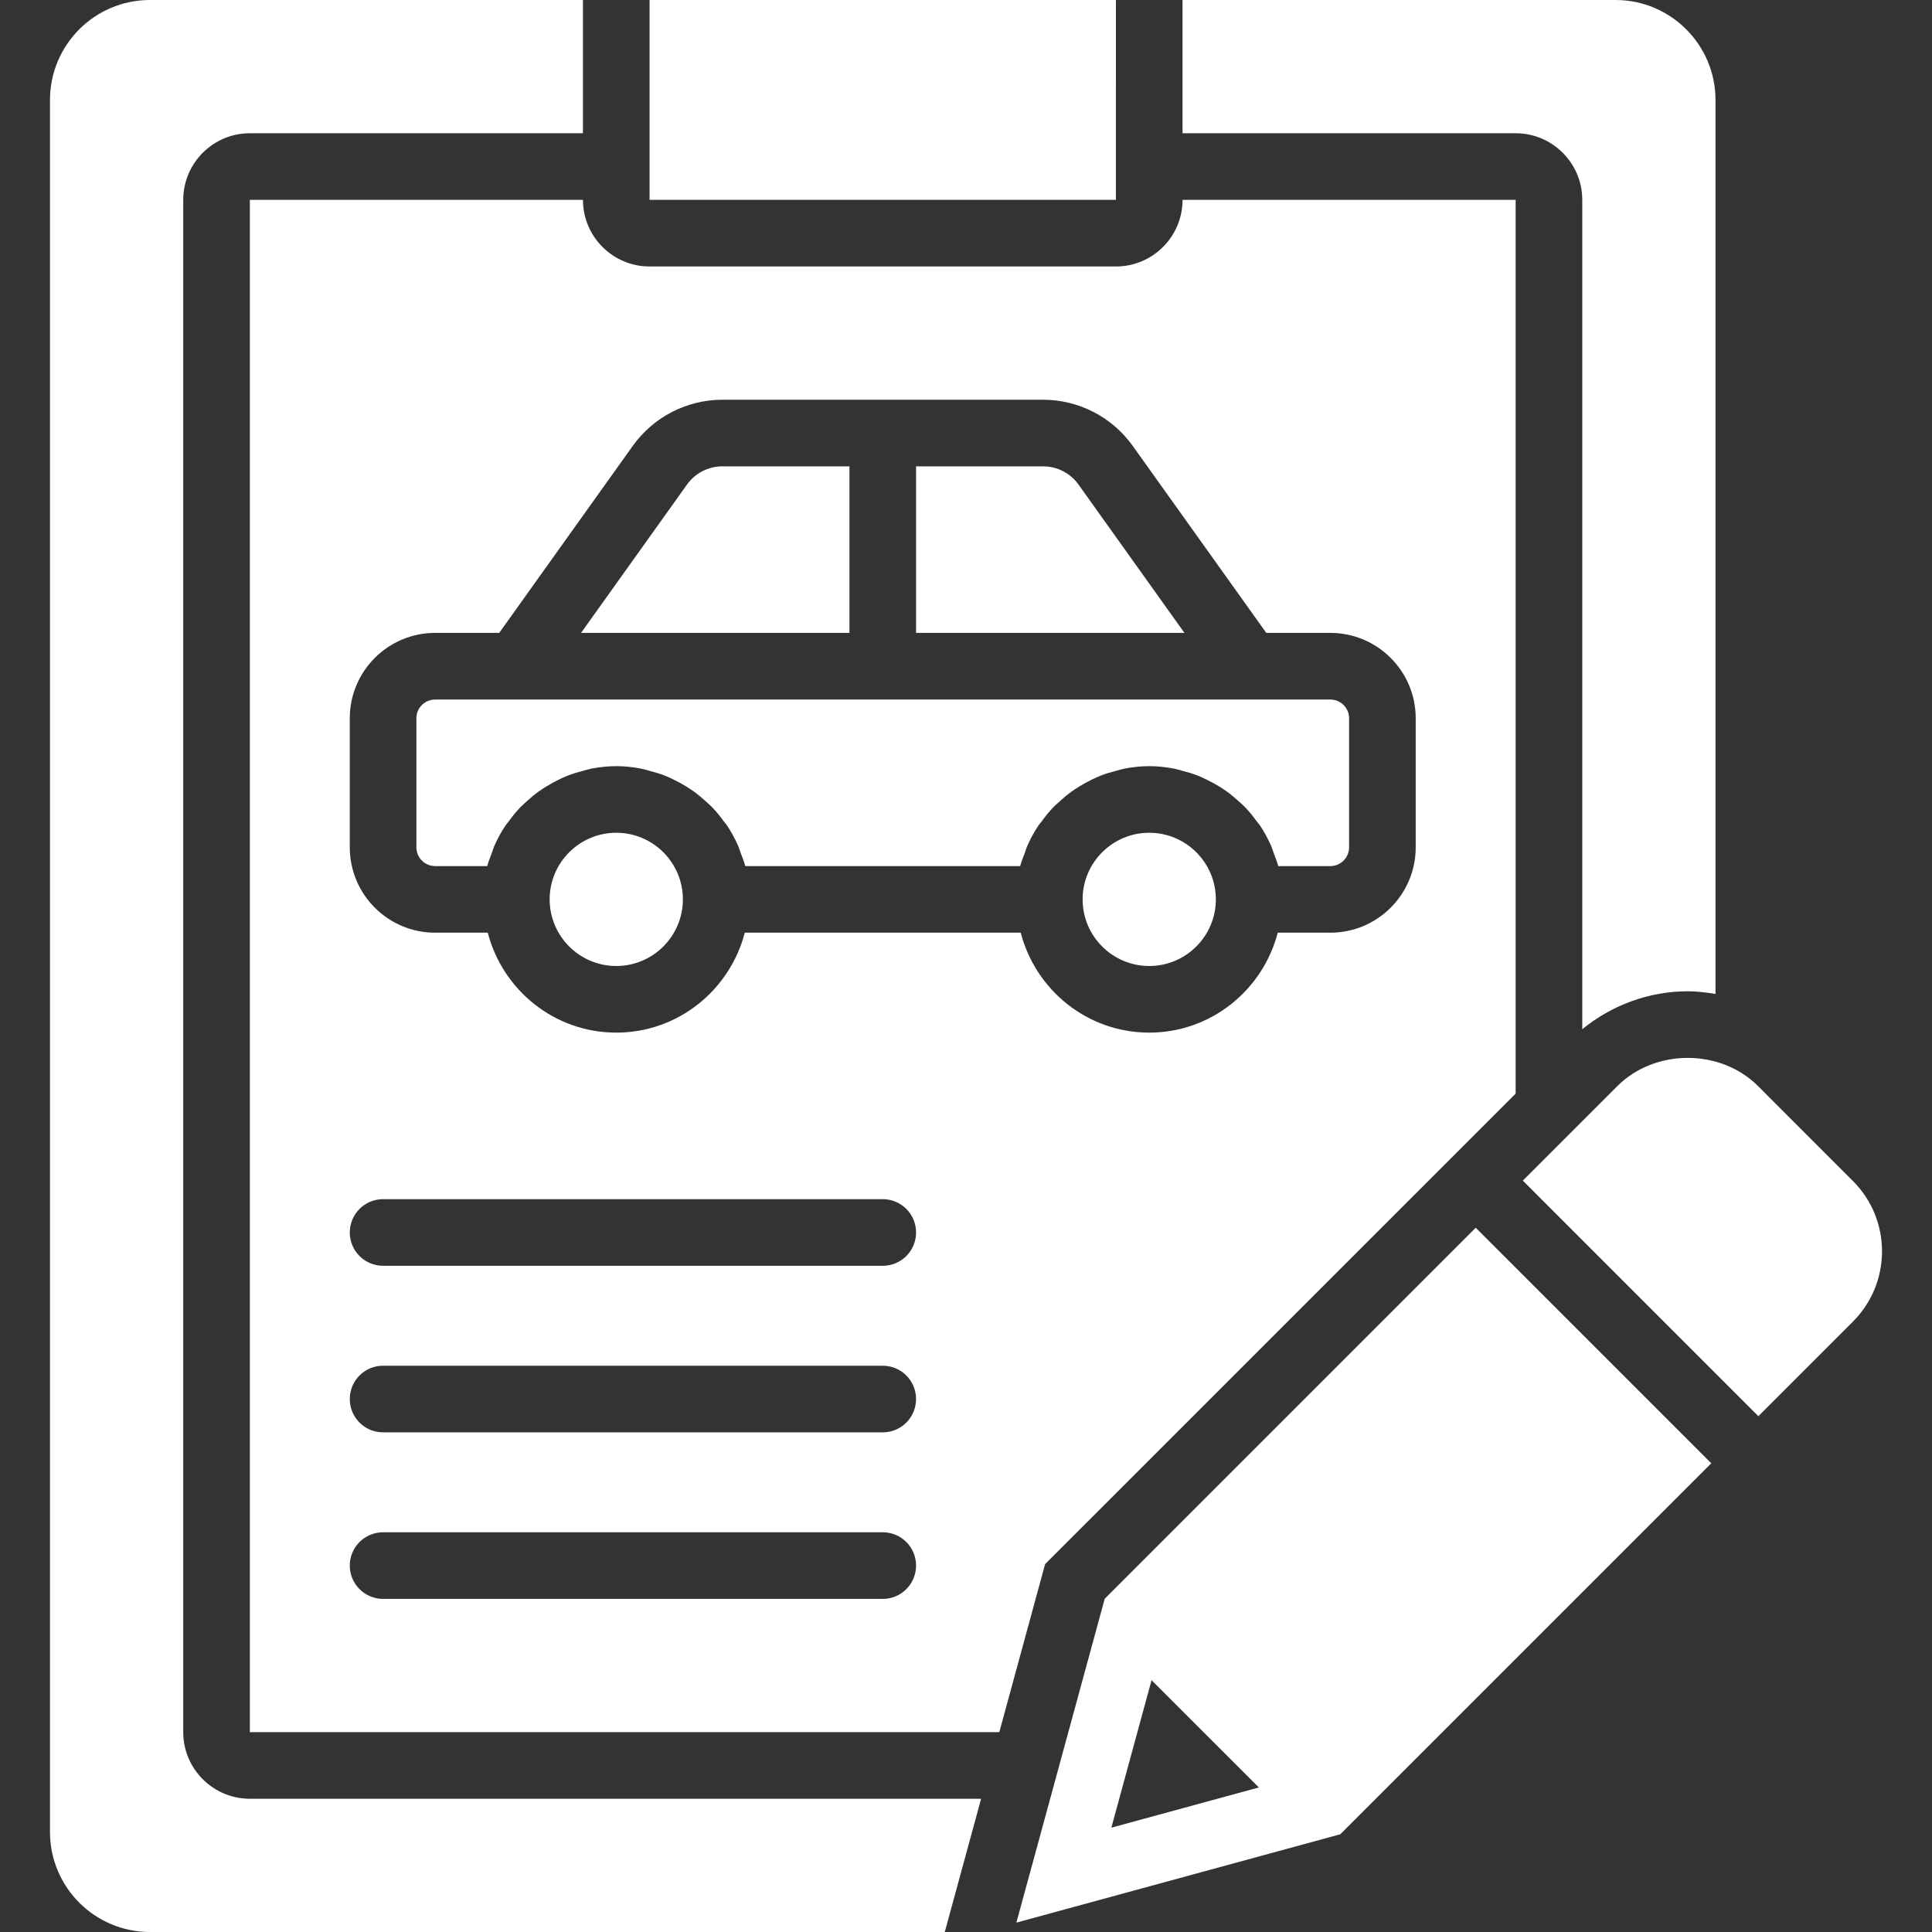
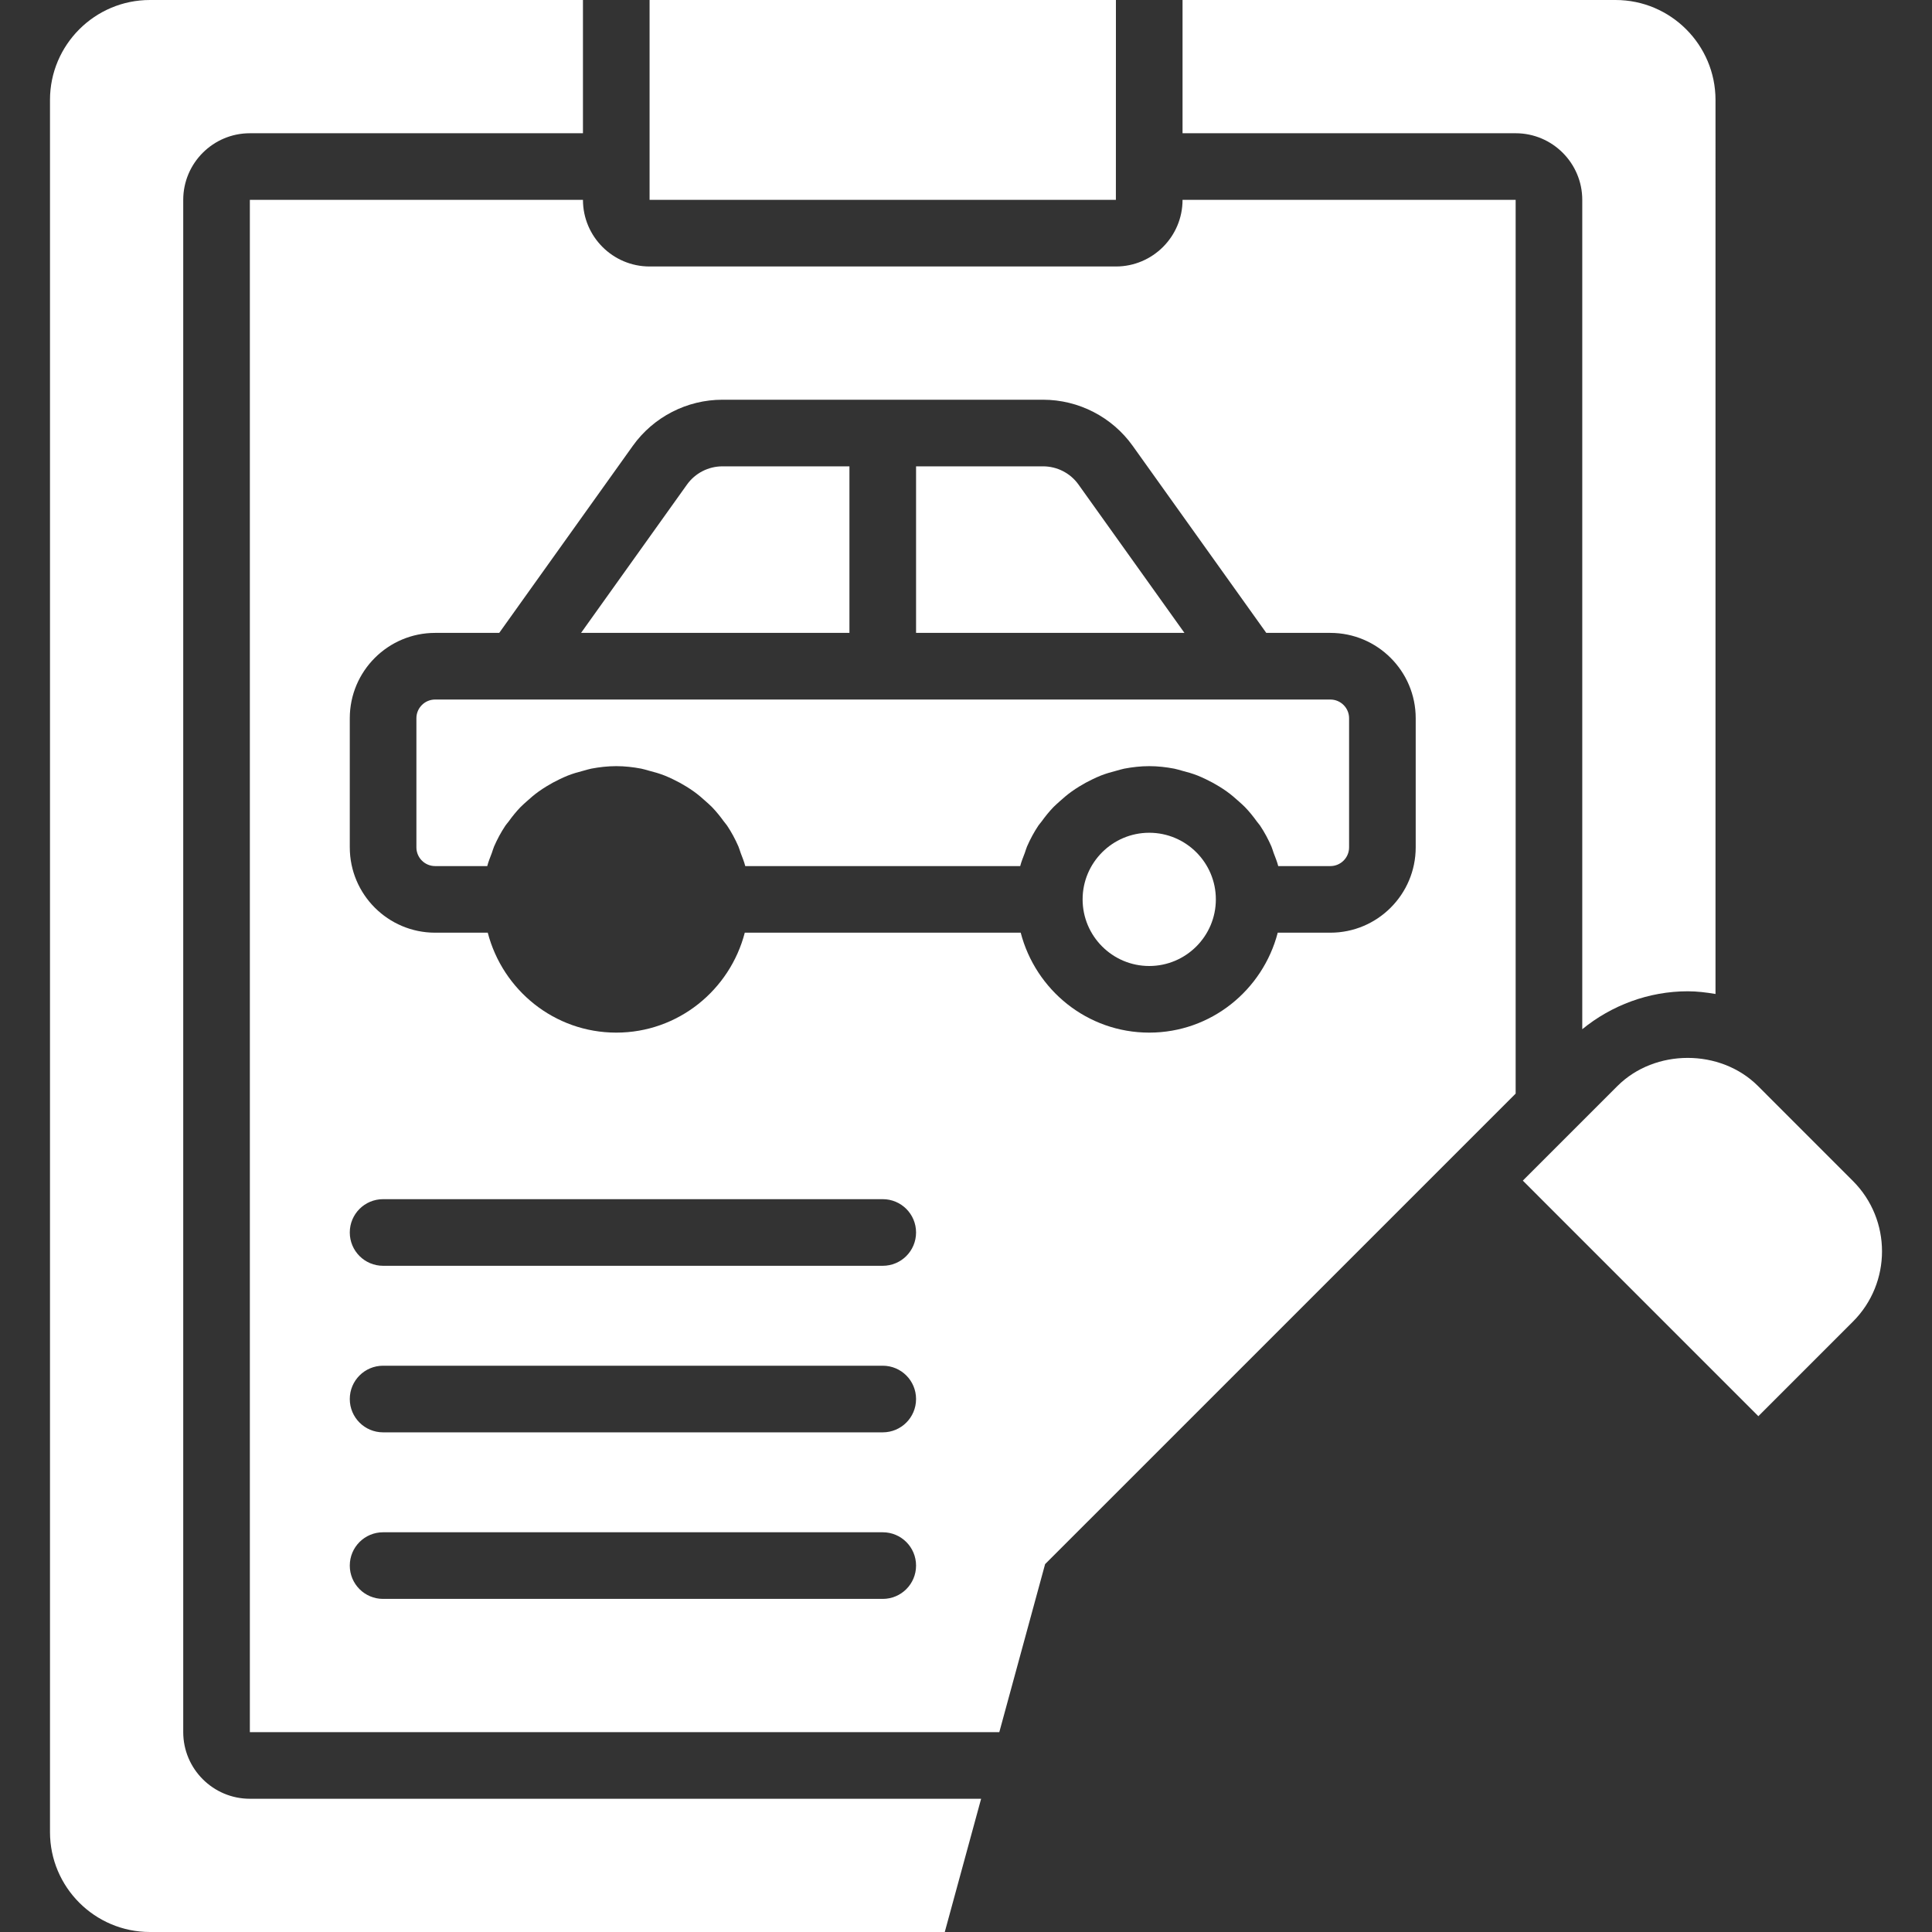
<svg xmlns="http://www.w3.org/2000/svg" fill="#ffffff" height="800px" width="800px" id="Layer_1" viewBox="0 0 512 512" xml:space="preserve">
  <rect x="0" y="0" width="512" height="512" fill="#333333" stroke="none" />
  <g id="SVGRepo_bgCarrier" stroke-width="0" />
  <g id="SVGRepo_tracerCarrier" stroke-linecap="round" stroke-linejoin="round" />
  <g id="SVGRepo_iconCarrier">
    <g>
      <g>
        <g>
          <path d="M283.981,209.773c0.653-0.468,1.324-0.909,2.013-1.333c1.139-0.706,2.313-1.342,3.531-1.924 c0.733-0.344,1.448-0.689,2.198-0.98c1.351-0.53,2.745-0.936,4.175-1.298c0.689-0.177,1.342-0.406,2.039-0.539 c2.154-0.406,4.352-0.662,6.621-0.662c2.269,0,4.467,0.256,6.621,0.662c0.697,0.132,1.351,0.362,2.039,0.539 c1.43,0.362,2.825,0.768,4.175,1.298c0.75,0.291,1.465,0.636,2.198,0.98c1.218,0.583,2.392,1.218,3.531,1.924 c0.689,0.424,1.359,0.865,2.013,1.333c1.121,0.803,2.154,1.686,3.169,2.613c0.547,0.503,1.112,0.971,1.633,1.51 c1.139,1.183,2.163,2.454,3.125,3.787c0.274,0.38,0.6,0.715,0.865,1.103c1.165,1.748,2.163,3.602,3.01,5.544 c0.238,0.547,0.38,1.139,0.591,1.704c0.433,1.148,0.909,2.278,1.218,3.487h13.815c2.737,0,4.961-2.225,4.961-4.961v-34.225 c0-2.728-2.224-4.952-4.961-4.952h-21.522H136.834h-21.522c-2.737,0-4.961,2.224-4.961,4.952v34.225 c0,2.737,2.225,4.961,4.961,4.961h13.815c0.309-1.209,0.786-2.339,1.218-3.487c0.212-0.565,0.353-1.156,0.591-1.704 c0.847-1.942,1.845-3.796,3.01-5.544c0.265-0.388,0.591-0.724,0.865-1.103c0.962-1.333,1.986-2.604,3.125-3.787 c0.521-0.538,1.086-1.006,1.633-1.51c1.015-0.927,2.048-1.81,3.169-2.613c0.653-0.468,1.324-0.909,2.013-1.333 c1.139-0.706,2.313-1.342,3.531-1.924c0.733-0.344,1.448-0.689,2.198-0.98c1.351-0.53,2.745-0.936,4.175-1.298 c0.689-0.177,1.342-0.406,2.039-0.539c2.154-0.406,4.352-0.662,6.621-0.662c2.269,0,4.467,0.256,6.621,0.662 c0.697,0.132,1.351,0.362,2.039,0.539c1.43,0.362,2.825,0.768,4.175,1.298c0.75,0.291,1.465,0.636,2.198,0.98 c1.218,0.583,2.392,1.218,3.531,1.924c0.689,0.424,1.359,0.865,2.013,1.333c1.121,0.803,2.154,1.686,3.169,2.613 c0.547,0.503,1.112,0.971,1.633,1.51c1.139,1.183,2.163,2.454,3.125,3.787c0.274,0.38,0.6,0.715,0.865,1.103 c1.165,1.748,2.163,3.602,3.01,5.544c0.238,0.547,0.38,1.139,0.591,1.704c0.433,1.148,0.909,2.278,1.218,3.487h72.863 c0.309-1.209,0.786-2.339,1.218-3.487c0.212-0.565,0.353-1.156,0.591-1.704c0.847-1.942,1.845-3.796,3.01-5.544 c0.265-0.388,0.591-0.724,0.865-1.103c0.962-1.333,1.986-2.604,3.125-3.787c0.521-0.538,1.086-1.006,1.633-1.51 C281.827,211.46,282.86,210.577,283.981,209.773z" />
          <path d="M285.809,128.405c-2.154-3.019-5.667-4.82-9.375-4.82h-33.668v44.138h71.124L285.809,128.405z" />
          <path d="M225.11,123.586h-33.66c-3.716,0-7.23,1.801-9.384,4.82l-28.081,39.318h71.124V123.586z" />
-           <path d="M163.317,220.69c-9.737,0-17.655,7.918-17.655,17.655c0,9.737,7.918,17.655,17.655,17.655s17.655-7.918,17.655-17.655 C180.972,228.608,173.054,220.69,163.317,220.69z" />
          <path d="M304.558,220.69c-9.737,0-17.655,7.918-17.655,17.655c0,9.737,7.918,17.655,17.655,17.655 c9.737,0,17.655-7.918,17.655-17.655C322.214,228.608,314.295,220.69,304.558,220.69z" />
          <polygon points="295.731,0 172.145,0 172.145,44.138 172.145,52.966 295.722,52.966 " />
          <path d="M419.317,52.966v219.789c7.733-6.329,17.611-10.055,27.948-10.055c2.489,0,4.935,0.309,7.362,0.715V26.483 C454.627,11.882,442.745,0,428.145,0H313.386v35.31h88.276C411.399,35.31,419.317,43.229,419.317,52.966z" />
          <path d="M48.558,459.034V52.966c0-9.737,7.918-17.655,17.655-17.655h88.276V0H39.731C25.13,0,13.248,11.882,13.248,26.483 v459.034C13.248,500.118,25.13,512,39.731,512h210.644l9.631-35.31H66.214C56.477,476.69,48.558,468.771,48.558,459.034z" />
          <path d="M401.662,289.818V52.966h-88.276c0,9.737-7.918,17.655-17.655,17.655H172.145c-9.737,0-17.655-7.918-17.655-17.655 H66.214v406.069h198.612l12.138-44.526L401.662,289.818z M233.938,423.724H101.524c-4.882,0-8.828-3.946-8.828-8.828 s3.946-8.828,8.828-8.828h132.414c4.882,0,8.828,3.946,8.828,8.828S238.819,423.724,233.938,423.724z M233.938,379.586H101.524 c-4.882,0-8.828-3.946-8.828-8.828s3.946-8.828,8.828-8.828h132.414c4.882,0,8.828,3.946,8.828,8.828 S238.819,379.586,233.938,379.586z M233.938,335.448H101.524c-4.882,0-8.828-3.946-8.828-8.828c0-4.882,3.946-8.828,8.828-8.828 h132.414c4.882,0,8.828,3.946,8.828,8.828C242.765,331.502,238.819,335.448,233.938,335.448z M197.374,247.172 c-3.946,15.183-17.646,26.483-34.057,26.483c-16.411,0-30.111-11.299-34.057-26.483h-13.956 c-12.465,0-22.607-10.143-22.607-22.616V190.34c0-12.473,10.143-22.616,22.607-22.616h16.993l35.407-49.576 c5.464-7.645,14.336-12.217,23.737-12.217h84.983c9.41,0,18.282,4.573,23.746,12.217l35.407,49.576h16.984 c12.473,0,22.616,10.143,22.616,22.616v34.216c0,12.473-10.143,22.616-22.616,22.616h-13.948 c-3.946,15.183-17.646,26.483-34.057,26.483c-16.41,0-30.111-11.299-34.057-26.483H197.374z" />
          <path d="M491.046,312.974l-25.15-25.159c-9.958-9.949-27.313-9.949-37.27,0l-25.062,25.062l62.42,62.429l25.062-25.062 C501.321,339.969,501.321,323.249,491.046,312.974z" />
-           <path d="M292.763,423.682l-23.411,85.831l85.839-23.411l98.313-98.313l-62.42-62.429L292.763,423.682z M294.52,484.354 l10.655-39.089l28.434,28.425L294.52,484.354z" />
        </g>
      </g>
    </g>
  </g>
</svg>